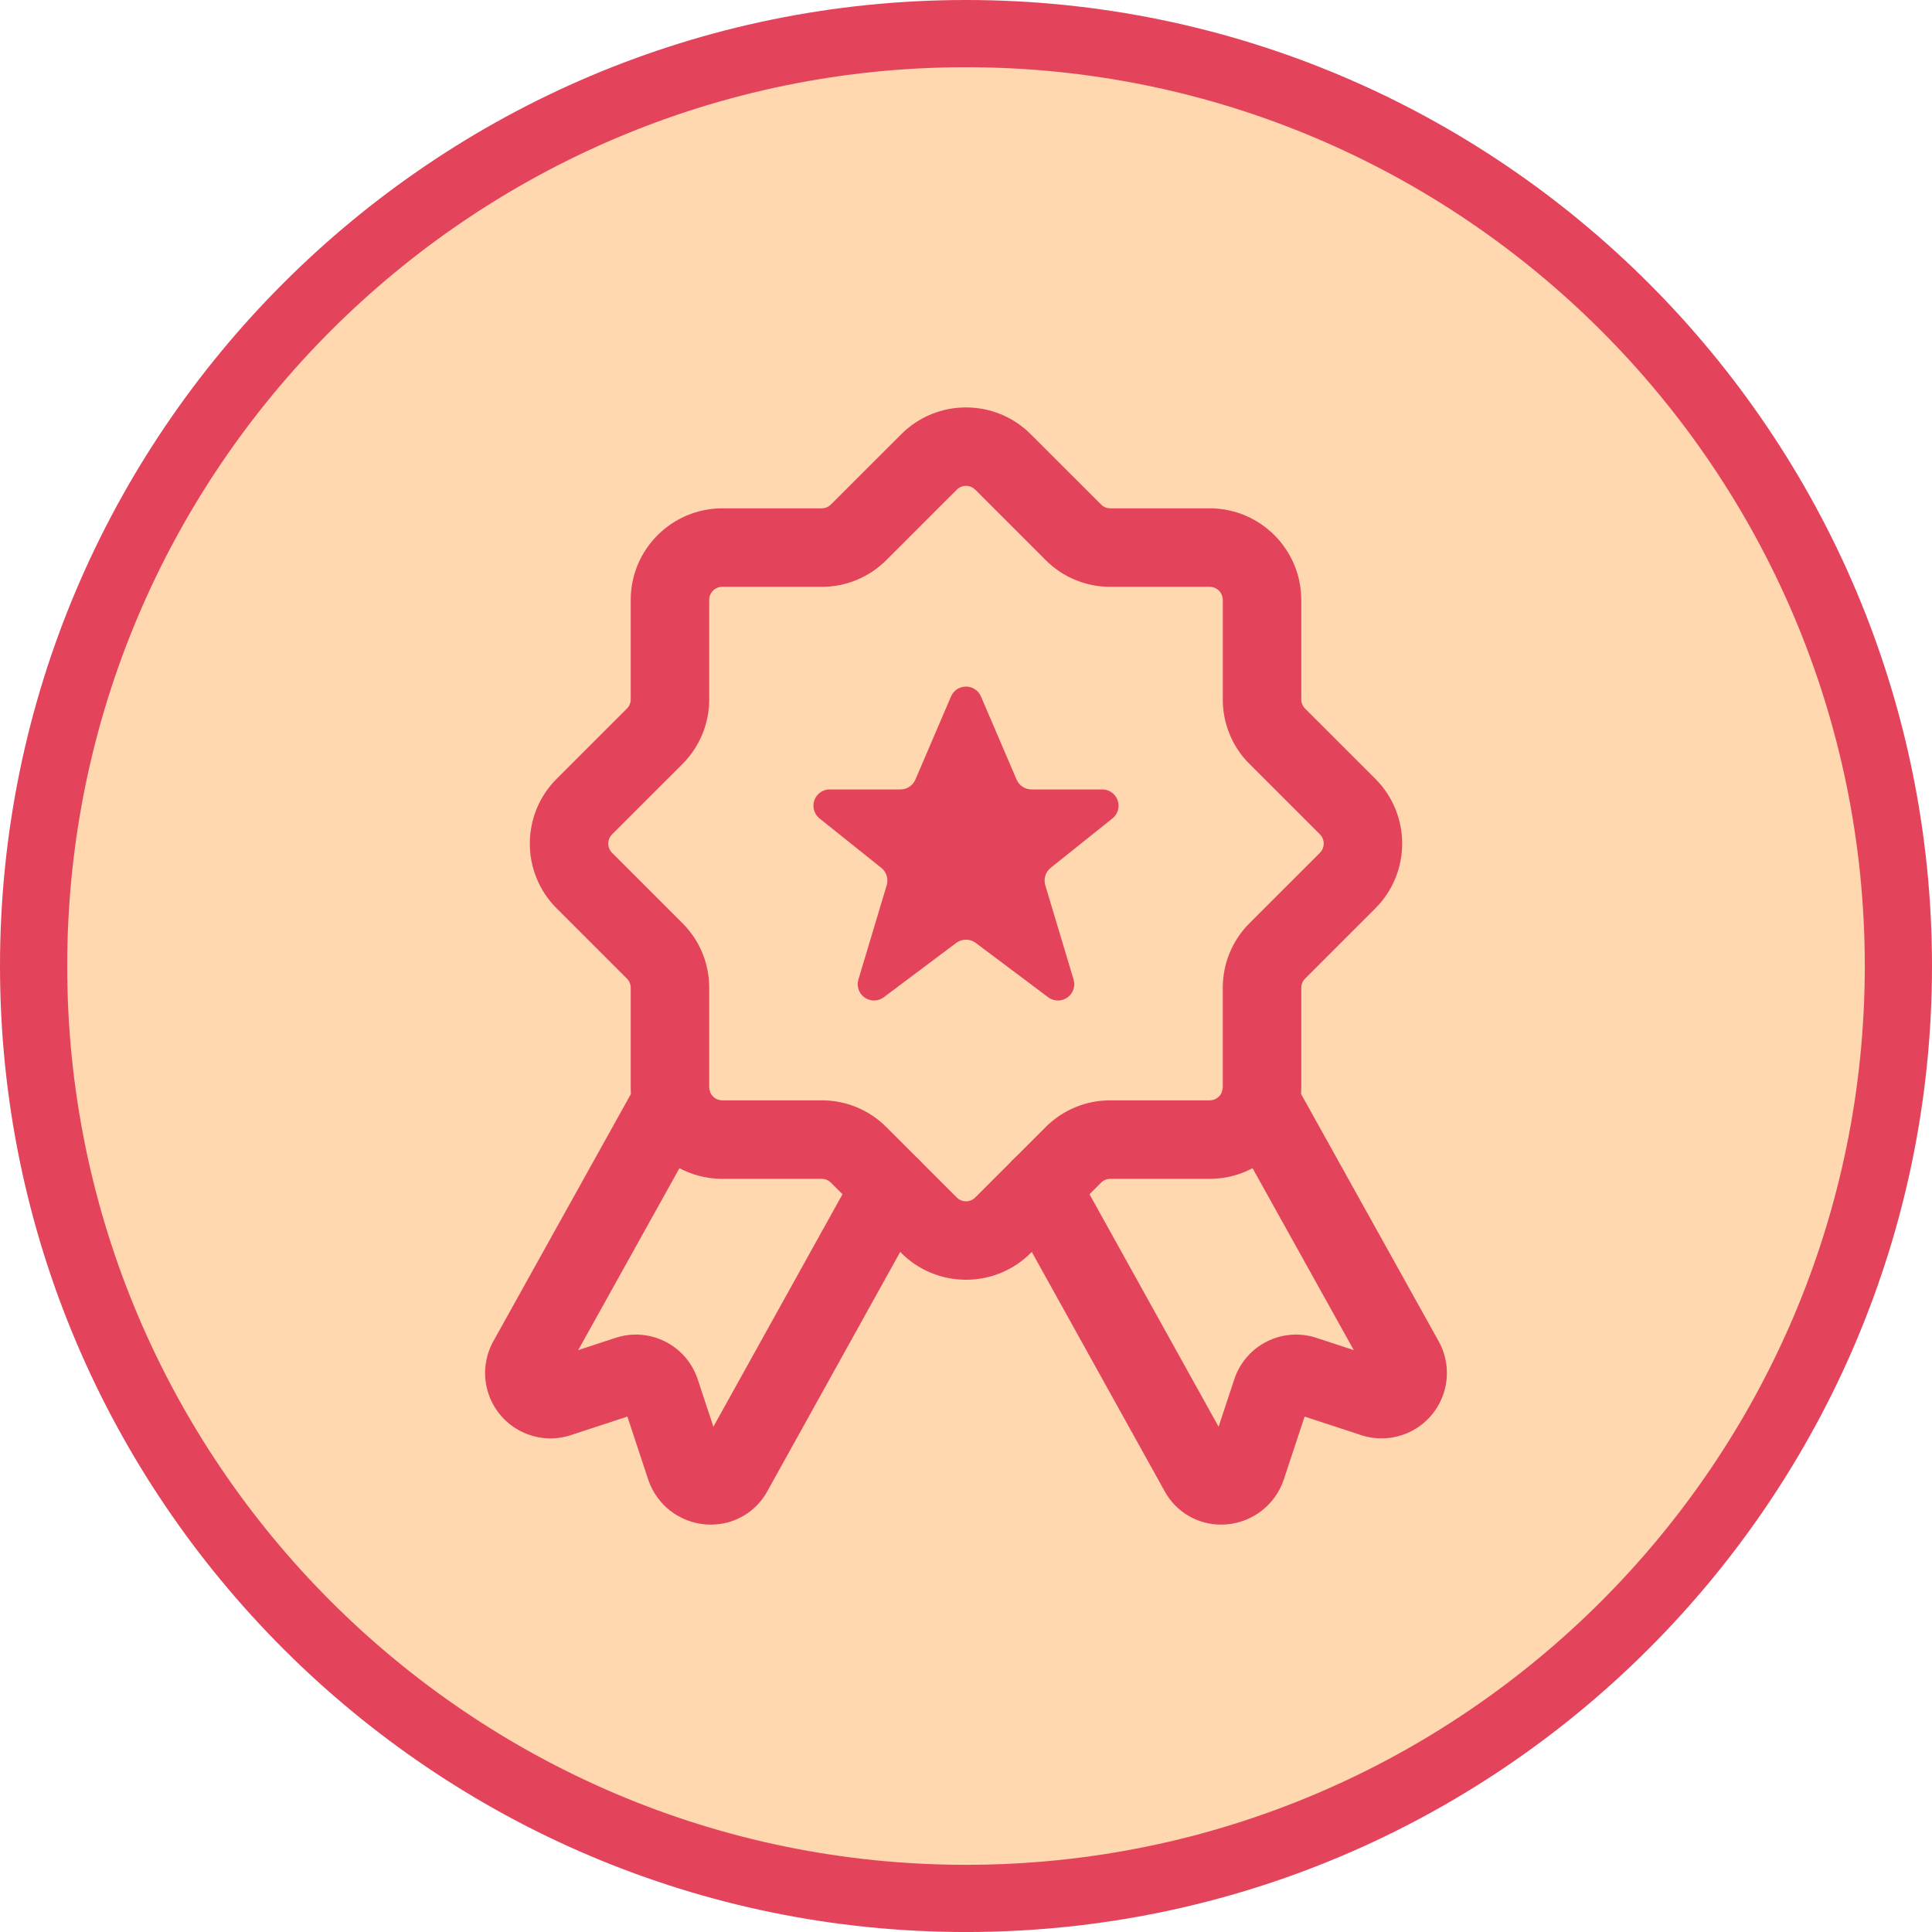
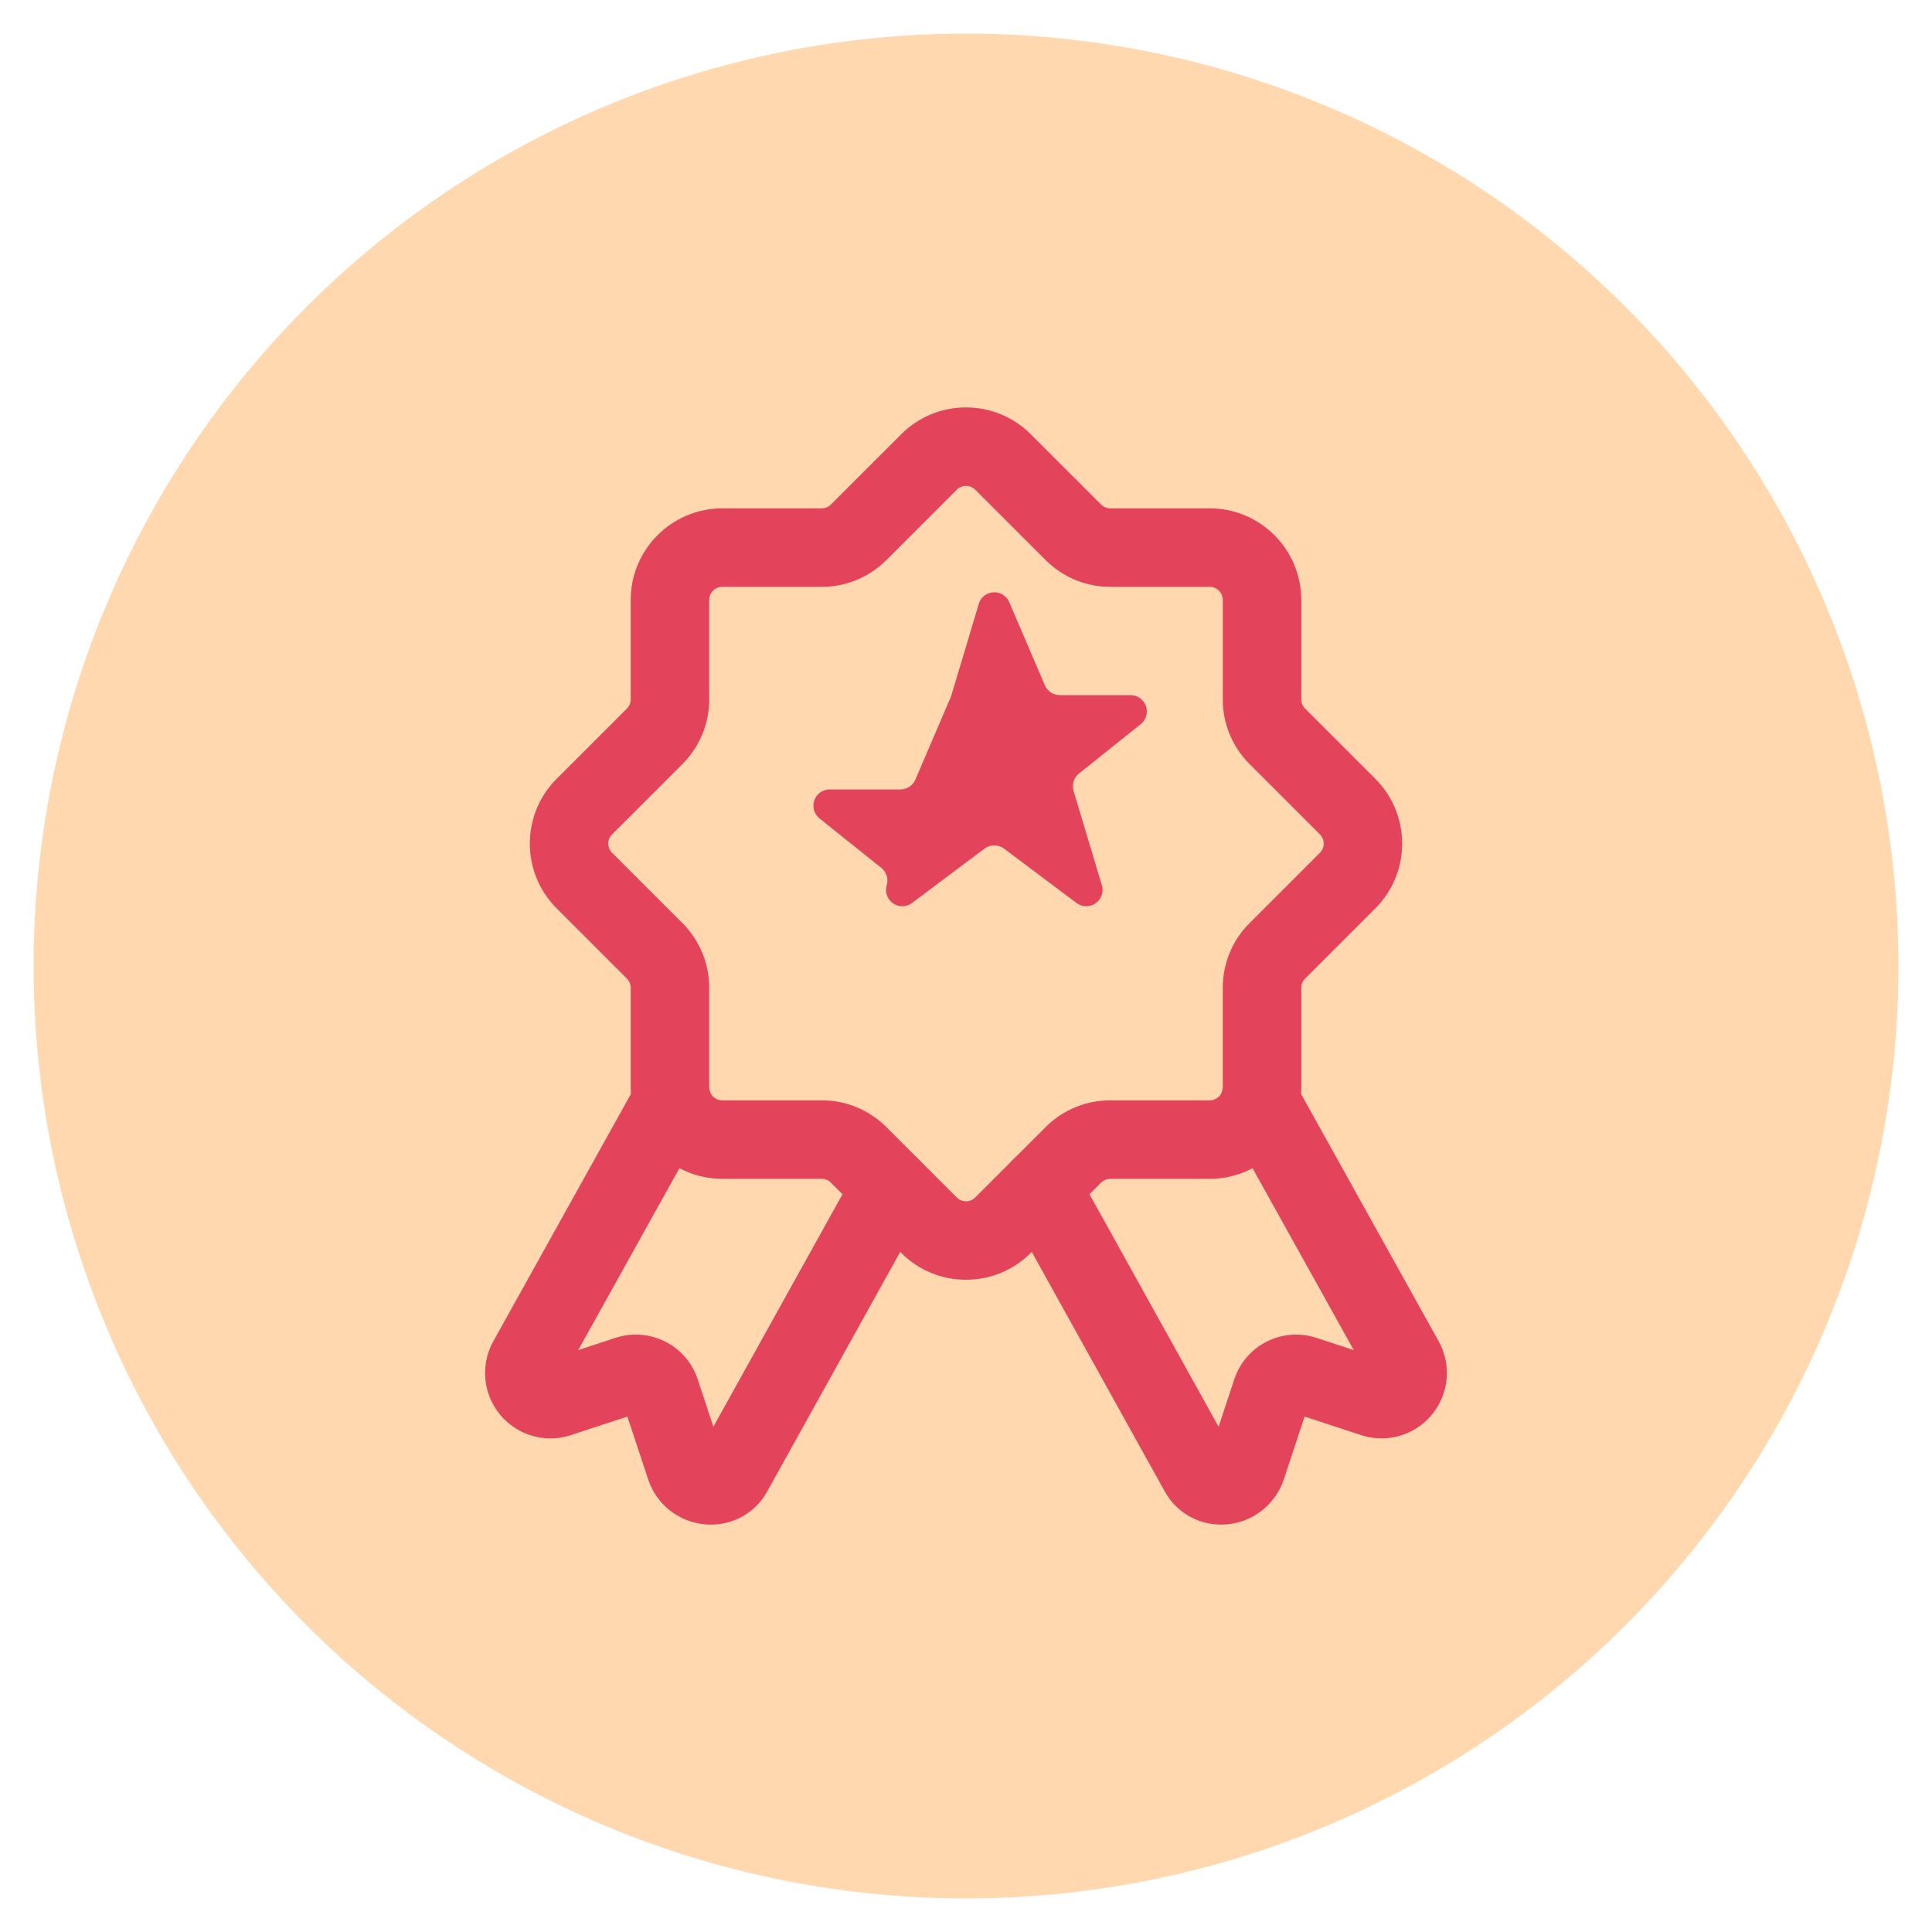
<svg xmlns="http://www.w3.org/2000/svg" viewBox="0 0 787.63 787.64" height="787.64" width="787.63" data-name="Layer 2" id="Layer_2">
  <defs>
    <style>
      .cls-1 {
        fill: #e4445b;
      }

      .cls-1, .cls-2 {
        stroke-width: 0px;
      }

      .cls-2 {
        fill: #ffd8af;
      }
    </style>
  </defs>
  <g id="Guarentee">
    <g>
      <circle r="380.12" cy="393.82" cx="393.82" class="cls-2" />
-       <path d="M393.81,787.64C176.66,787.64,0,610.97,0,393.82S176.66,0,393.81,0s393.82,176.67,393.82,393.82-176.67,393.82-393.82,393.82ZM393.81,27.4C191.77,27.4,27.4,191.78,27.4,393.82s164.37,366.42,366.42,366.42,366.41-164.38,366.41-366.42S595.86,27.4,393.81,27.4Z" class="cls-1" />
    </g>
    <g data-name="Layer 2" id="Layer_2-2">
-       <path d="M387.706,283.937l-14.515,33.868c-1.047,2.443-3.449,4.026-6.106,4.026h-28.823c-3.669,0-6.643,2.974-6.643,6.643,0,2.018.917,3.927,2.493,5.188l25.162,20.129c2.116,1.693,2.992,4.501,2.213,7.096l-11.533,38.443c-1.054,3.514.94,7.218,4.454,8.272,2.02.606,4.208.217,5.895-1.049l29.523-22.142c2.362-1.772,5.61-1.772,7.972,0l29.523,22.142c2.935,2.201,7.099,1.607,9.3-1.329,1.265-1.687,1.654-3.875,1.049-5.895l-11.533-38.443c-.779-2.595.097-5.404,2.213-7.096l25.162-20.129c2.865-2.292,3.33-6.472,1.038-9.337-1.261-1.576-3.169-2.493-5.188-2.493h-28.823c-2.657,0-5.059-1.584-6.106-4.026l-14.515-33.868c-1.445-3.372-5.351-4.934-8.723-3.489-1.568.672-2.817,1.921-3.489,3.489h0Z" class="cls-1" />
+       <path d="M387.706,283.937l-14.515,33.868c-1.047,2.443-3.449,4.026-6.106,4.026h-28.823c-3.669,0-6.643,2.974-6.643,6.643,0,2.018.917,3.927,2.493,5.188l25.162,20.129c2.116,1.693,2.992,4.501,2.213,7.096c-1.054,3.514.94,7.218,4.454,8.272,2.02.606,4.208.217,5.895-1.049l29.523-22.142c2.362-1.772,5.61-1.772,7.972,0l29.523,22.142c2.935,2.201,7.099,1.607,9.3-1.329,1.265-1.687,1.654-3.875,1.049-5.895l-11.533-38.443c-.779-2.595.097-5.404,2.213-7.096l25.162-20.129c2.865-2.292,3.33-6.472,1.038-9.337-1.261-1.576-3.169-2.493-5.188-2.493h-28.823c-2.657,0-5.059-1.584-6.106-4.026l-14.515-33.868c-1.445-3.372-5.351-4.934-8.723-3.489-1.568.672-2.817,1.921-3.489,3.489h0Z" class="cls-1" />
      <path d="M393.812,521.724c-9.901.021-19.402-3.908-26.396-10.917l-28.666-28.657c-.997-1.005-2.355-1.567-3.771-1.562h-40.522c-20.608-.025-37.308-16.725-37.333-37.333v-40.521c.012-1.413-.543-2.771-1.542-3.771l-28.667-28.656c-14.563-14.584-14.563-38.207,0-52.791l28.667-28.656c.998-1,1.553-2.358,1.542-3.771v-40.521c.025-20.608,16.725-37.308,37.333-37.333h40.521c1.416.005,2.775-.558,3.772-1.563l28.666-28.656c14.584-14.563,38.207-14.563,52.791,0l28.667,28.656c.997,1.005,2.355,1.567,3.771,1.562h40.521c20.608.025,37.308,16.725,37.333,37.333v40.521c-.012,1.413.543,2.771,1.542,3.771l28.667,28.656c14.563,14.584,14.563,38.207,0,52.791l-28.667,28.656c-.998,1-1.553,2.358-1.542,3.771v40.521c-.025,20.608-16.725,37.308-37.333,37.333h-40.521c-1.415-.005-2.774.558-3.771,1.562l-28.667,28.656c-6.994,7.009-16.494,10.938-26.396,10.918h0ZM294.457,239.234c-2.943.006-5.328,2.39-5.333,5.333v40.521c.032,9.904-3.899,19.409-10.917,26.396l-28.667,28.656c-2.083,2.082-2.083,5.458-.001,7.54h.001s28.667,28.657,28.667,28.657c7.018,6.988,10.949,16.492,10.917,26.396v40.521c.006,2.943,2.39,5.328,5.333,5.333h40.521c9.907-.03,19.413,3.909,26.396,10.937l28.667,28.656c2.082,2.083,5.458,2.083,7.54.001,0,0,0,0,.001-.001l28.667-28.656c6.983-7.028,16.489-10.967,26.396-10.937h40.521c2.943-.006,5.328-2.39,5.333-5.333v-40.521c-.032-9.904,3.899-19.409,10.918-26.396l28.667-28.656c2.083-2.082,2.083-5.458.001-7.54,0,0,0,0-.001-.001l-28.667-28.655c-7.018-6.988-10.949-16.492-10.917-26.396v-40.521c-.006-2.943-2.39-5.328-5.333-5.333h-40.522c-9.907.03-19.413-3.909-26.396-10.937l-28.667-28.656c-2.082-2.083-5.458-2.083-7.54-.001,0,0,0,0-.001.001l-28.667,28.656c-6.983,7.028-16.489,10.967-26.396,10.937h-40.521Z" class="cls-1" />
      <path d="M497.833,621.546c-9.632.04-18.503-5.225-23.083-13.698l-64.417-116.011c-4.292-7.72-1.512-17.458,6.208-21.75,7.72-4.292,17.458-1.512,21.75,6.208l58.5,105.344,6.417-19.385c4.621-13.909,19.643-21.439,33.552-16.818.108.036.215.072.323.109l14.813,4.854-52.167-93.75c-4.293-7.723-1.512-17.464,6.212-21.757,7.716-4.289,17.448-1.517,21.747,6.194l58.875,105.813c7.092,12.899,2.385,29.104-10.514,36.196-6.601,3.629-14.429,4.296-21.549,1.835l-22.646-7.427-8.5,25.719c-3.411,10.115-12.473,17.261-23.104,18.219-.814.072-1.626.103-2.417.103h0ZM526.854,575.869l.125.043-.125-.043ZM558.625,562.493l.021.043-.021-.043ZM564.645,554.576l.125.043-.125-.043Z" class="cls-1" />
      <path d="M289.79,621.546c-.792,0-1.604-.031-2.417-.104-10.573-.935-19.603-8.01-23.042-18.052l-8.562-25.885-22.958,7.531c-13.969,4.638-29.052-2.927-33.69-16.895-2.347-7.069-1.628-14.797,1.981-21.313l58.833-105.74c4.307-7.715,14.053-10.478,21.768-6.171,7.702,4.299,10.471,14.021,6.19,21.734l-52.167,93.75,15.083-4.948c13.844-4.627,28.827,2.79,33.542,16.604l6.479,19.584,58.5-105.344c4.292-7.72,14.029-10.5,21.75-6.208,7.72,4.292,10.5,14.029,6.208,21.75h0l-64.437,116.051c-4.582,8.456-13.445,13.705-23.063,13.657h0ZM261.041,575.776l-.167.052.167-.052ZM229.041,562.421l-.021.043.021-.043ZM222.728,554.671l-.188.052.188-.052Z" class="cls-1" />
    </g>
  </g>
</svg>